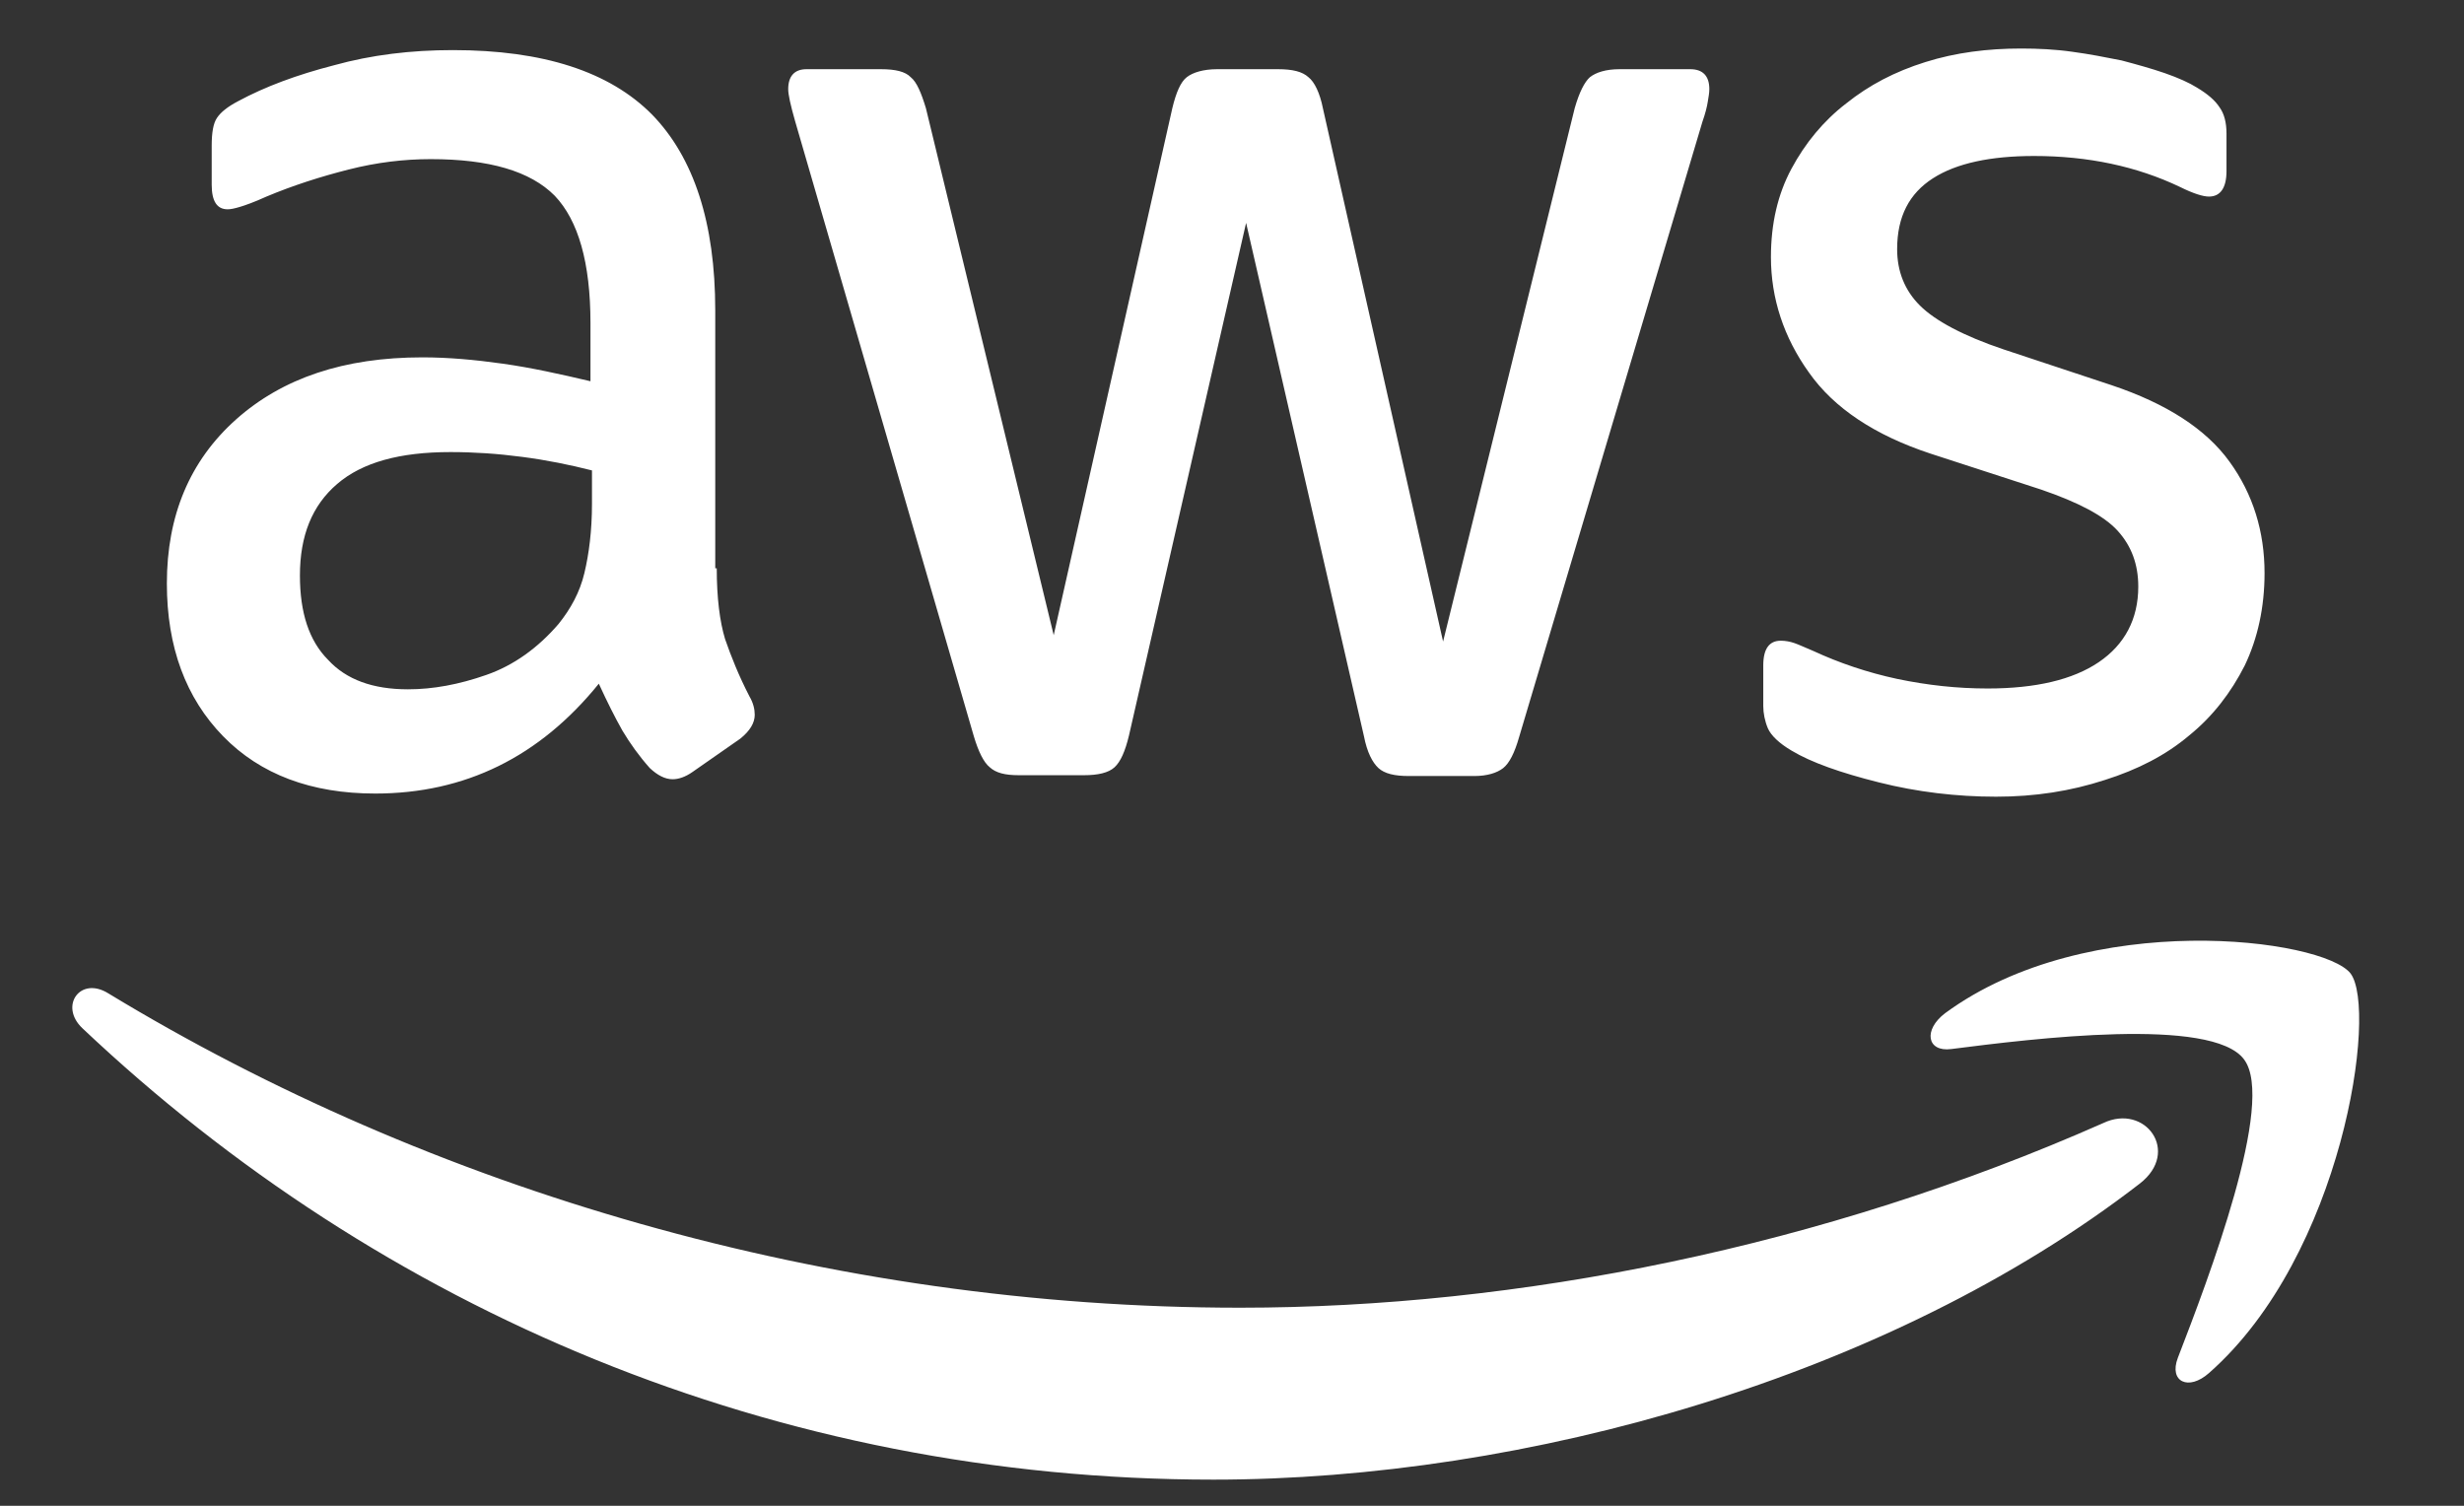
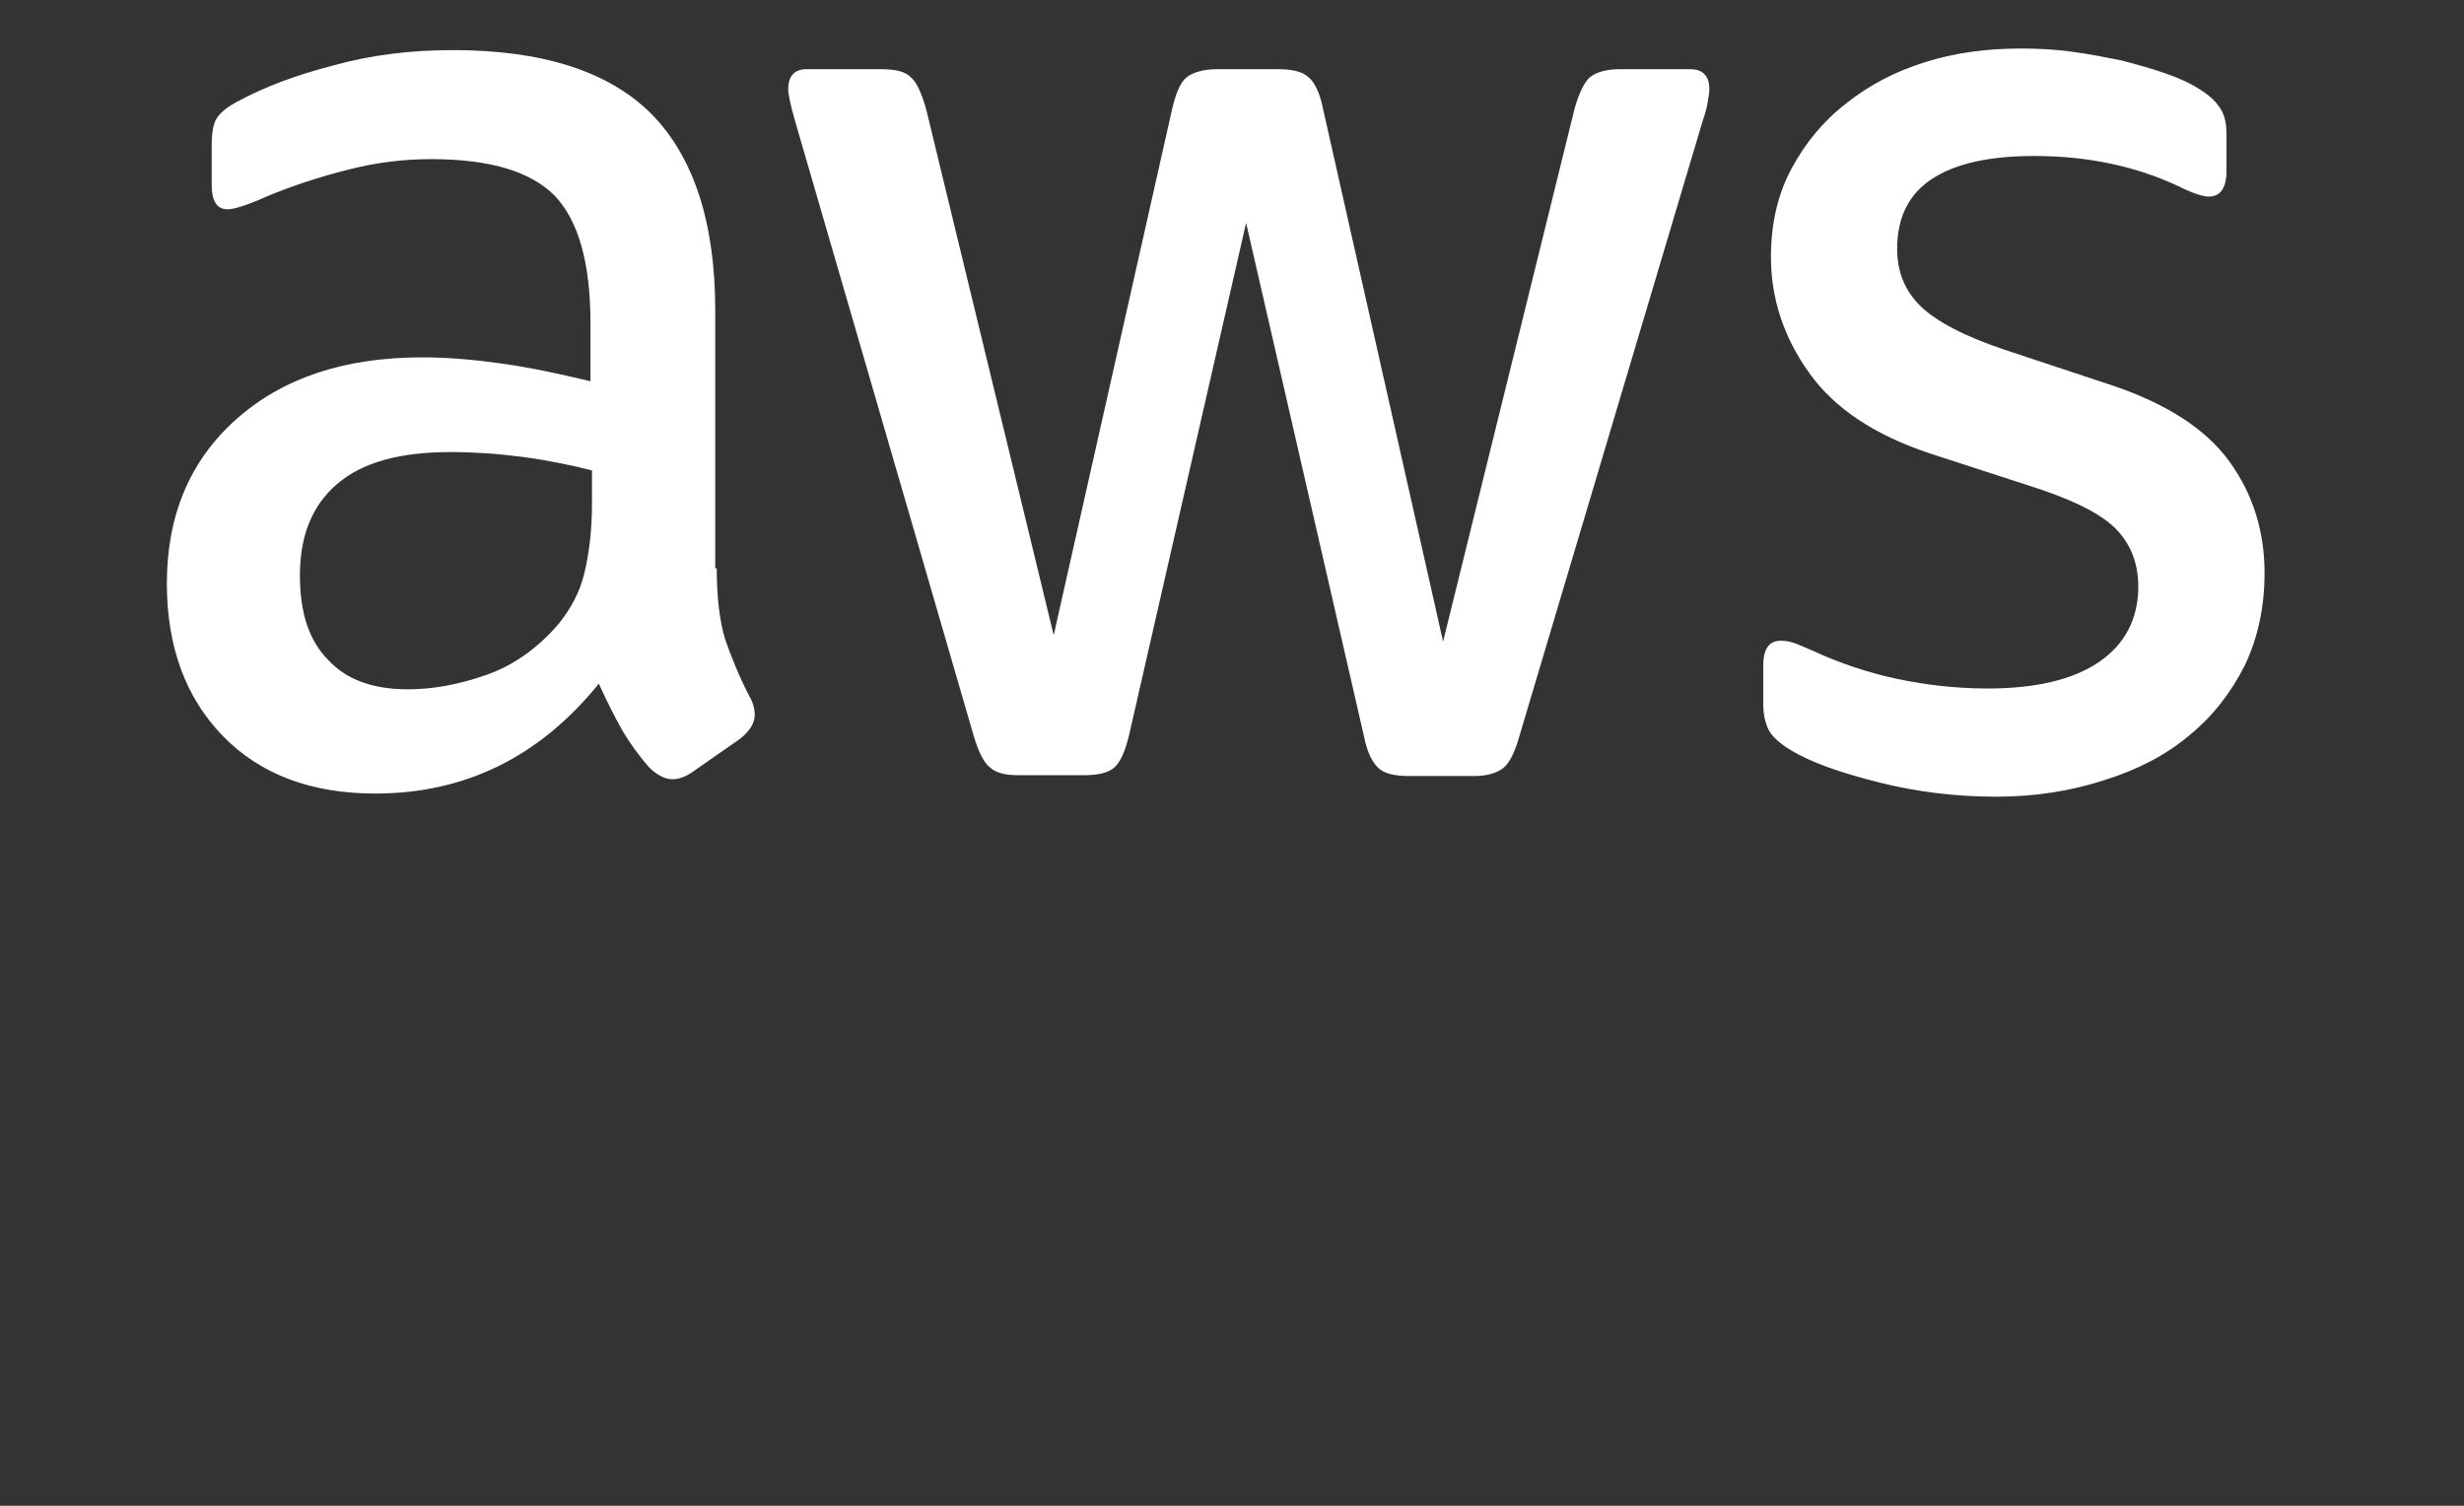
<svg xmlns="http://www.w3.org/2000/svg" width="36" height="22" viewBox="0 0 36 22" fill="none">
  <rect x="0" y="0" width="36" height="22" fill="#333333" stroke="none" />
  <g clip-path="url(#clip0_6330_211630)">
    <path d="M10.472 8.303C10.472 8.733 10.516 9.082 10.594 9.338C10.683 9.594 10.794 9.873 10.95 10.175C11.005 10.268 11.027 10.361 11.027 10.443C11.027 10.559 10.961 10.675 10.816 10.792L10.116 11.28C10.016 11.35 9.916 11.385 9.827 11.385C9.716 11.385 9.605 11.326 9.494 11.222C9.338 11.047 9.205 10.861 9.094 10.675C8.983 10.478 8.872 10.257 8.749 9.989C7.883 11.059 6.794 11.594 5.482 11.594C4.549 11.594 3.804 11.315 3.26 10.757C2.715 10.198 2.438 9.454 2.438 8.524C2.438 7.535 2.771 6.733 3.449 6.128C4.127 5.524 5.027 5.221 6.171 5.221C6.549 5.221 6.938 5.256 7.349 5.314C7.76 5.372 8.183 5.465 8.627 5.57V4.721C8.627 3.837 8.449 3.221 8.105 2.86C7.749 2.5 7.149 2.325 6.294 2.325C5.905 2.325 5.505 2.372 5.093 2.477C4.682 2.581 4.282 2.709 3.893 2.872C3.715 2.953 3.582 3 3.504 3.023C3.427 3.046 3.371 3.058 3.326 3.058C3.171 3.058 3.093 2.942 3.093 2.698V2.128C3.093 1.942 3.115 1.802 3.171 1.721C3.226 1.639 3.326 1.558 3.482 1.477C3.871 1.267 4.338 1.093 4.882 0.953C5.427 0.802 6.005 0.732 6.616 0.732C7.938 0.732 8.905 1.046 9.527 1.674C10.138 2.302 10.45 3.256 10.45 4.535V8.303H10.472ZM5.96 10.071C6.327 10.071 6.705 10.001 7.105 9.861C7.505 9.722 7.86 9.466 8.16 9.117C8.338 8.896 8.472 8.652 8.538 8.373C8.605 8.094 8.649 7.756 8.649 7.361V6.873C8.327 6.791 7.983 6.721 7.627 6.675C7.271 6.628 6.927 6.605 6.582 6.605C5.838 6.605 5.293 6.756 4.927 7.07C4.56 7.384 4.382 7.826 4.382 8.408C4.382 8.954 4.516 9.361 4.793 9.64C5.06 9.931 5.449 10.071 5.96 10.071ZM14.883 11.326C14.683 11.326 14.55 11.292 14.461 11.21C14.372 11.14 14.294 10.978 14.228 10.757L11.616 1.767C11.55 1.535 11.516 1.383 11.516 1.302C11.516 1.116 11.605 1.011 11.783 1.011H12.872C13.083 1.011 13.228 1.046 13.306 1.128C13.394 1.197 13.461 1.36 13.528 1.581L15.395 9.28L17.128 1.581C17.184 1.349 17.25 1.197 17.339 1.128C17.428 1.058 17.584 1.011 17.784 1.011H18.673C18.884 1.011 19.028 1.046 19.117 1.128C19.206 1.197 19.284 1.36 19.328 1.581L21.084 9.373L23.007 1.581C23.073 1.349 23.151 1.197 23.229 1.128C23.318 1.058 23.462 1.011 23.662 1.011H24.696C24.873 1.011 24.974 1.104 24.974 1.302C24.974 1.36 24.962 1.418 24.951 1.488C24.94 1.558 24.918 1.651 24.873 1.779L22.195 10.768C22.129 11.001 22.051 11.152 21.962 11.222C21.873 11.292 21.729 11.338 21.54 11.338H20.584C20.373 11.338 20.229 11.303 20.14 11.222C20.051 11.14 19.973 10.989 19.928 10.757L18.206 3.256L16.495 10.745C16.439 10.978 16.372 11.129 16.284 11.21C16.195 11.292 16.039 11.326 15.839 11.326H14.883ZM29.163 11.64C28.585 11.64 28.007 11.571 27.452 11.431C26.896 11.292 26.463 11.14 26.174 10.966C25.996 10.861 25.874 10.745 25.829 10.64C25.785 10.536 25.762 10.419 25.762 10.315V9.722C25.762 9.477 25.851 9.361 26.018 9.361C26.085 9.361 26.151 9.373 26.218 9.396C26.285 9.419 26.385 9.466 26.496 9.512C26.874 9.687 27.285 9.826 27.718 9.919C28.163 10.012 28.596 10.059 29.041 10.059C29.741 10.059 30.285 9.931 30.663 9.675C31.041 9.419 31.241 9.047 31.241 8.57C31.241 8.245 31.141 7.977 30.941 7.756C30.741 7.535 30.363 7.338 29.819 7.152L28.207 6.628C27.396 6.361 26.796 5.965 26.429 5.442C26.062 4.93 25.874 4.361 25.874 3.756C25.874 3.267 25.974 2.837 26.174 2.465C26.374 2.093 26.64 1.767 26.974 1.511C27.307 1.244 27.685 1.046 28.13 0.907C28.574 0.767 29.041 0.709 29.53 0.709C29.774 0.709 30.03 0.721 30.274 0.756C30.53 0.79 30.763 0.837 30.997 0.883C31.219 0.942 31.43 1 31.63 1.069C31.83 1.139 31.985 1.209 32.097 1.279C32.252 1.372 32.363 1.465 32.43 1.57C32.497 1.663 32.53 1.791 32.53 1.953V2.5C32.53 2.744 32.441 2.872 32.274 2.872C32.185 2.872 32.041 2.826 31.852 2.732C31.219 2.43 30.508 2.279 29.718 2.279C29.085 2.279 28.585 2.384 28.241 2.605C27.896 2.826 27.718 3.163 27.718 3.64C27.718 3.965 27.829 4.244 28.052 4.465C28.274 4.686 28.685 4.907 29.274 5.105L30.852 5.628C31.652 5.896 32.23 6.268 32.574 6.745C32.919 7.221 33.086 7.768 33.086 8.373C33.086 8.873 32.986 9.326 32.797 9.722C32.597 10.117 32.33 10.466 31.985 10.745C31.641 11.036 31.23 11.245 30.752 11.396C30.252 11.559 29.73 11.64 29.163 11.64Z" fill="white" />
-     <path d="M31.264 17.292C27.608 20.118 22.296 21.618 17.729 21.618C11.328 21.618 5.561 19.141 1.205 15.024C0.86 14.699 1.171 14.257 1.582 14.513C6.294 17.373 12.106 19.106 18.118 19.106C22.174 19.106 26.63 18.222 30.73 16.408C31.342 16.117 31.864 16.827 31.264 17.292ZM32.786 15.478C32.319 14.85 29.697 15.175 28.508 15.327C28.152 15.373 28.097 15.047 28.419 14.803C30.508 13.268 33.942 13.71 34.342 14.222C34.742 14.745 34.231 18.339 32.275 20.06C31.975 20.327 31.686 20.188 31.819 19.839C32.264 18.688 33.253 16.094 32.786 15.478Z" fill="white" />
  </g>
  <defs>
    <clipPath id="clip0_6330_211630">
      <rect width="34.965" height="20.91" fill="white" transform="translate(0.229 0.713)" />
    </clipPath>
  </defs>
</svg>